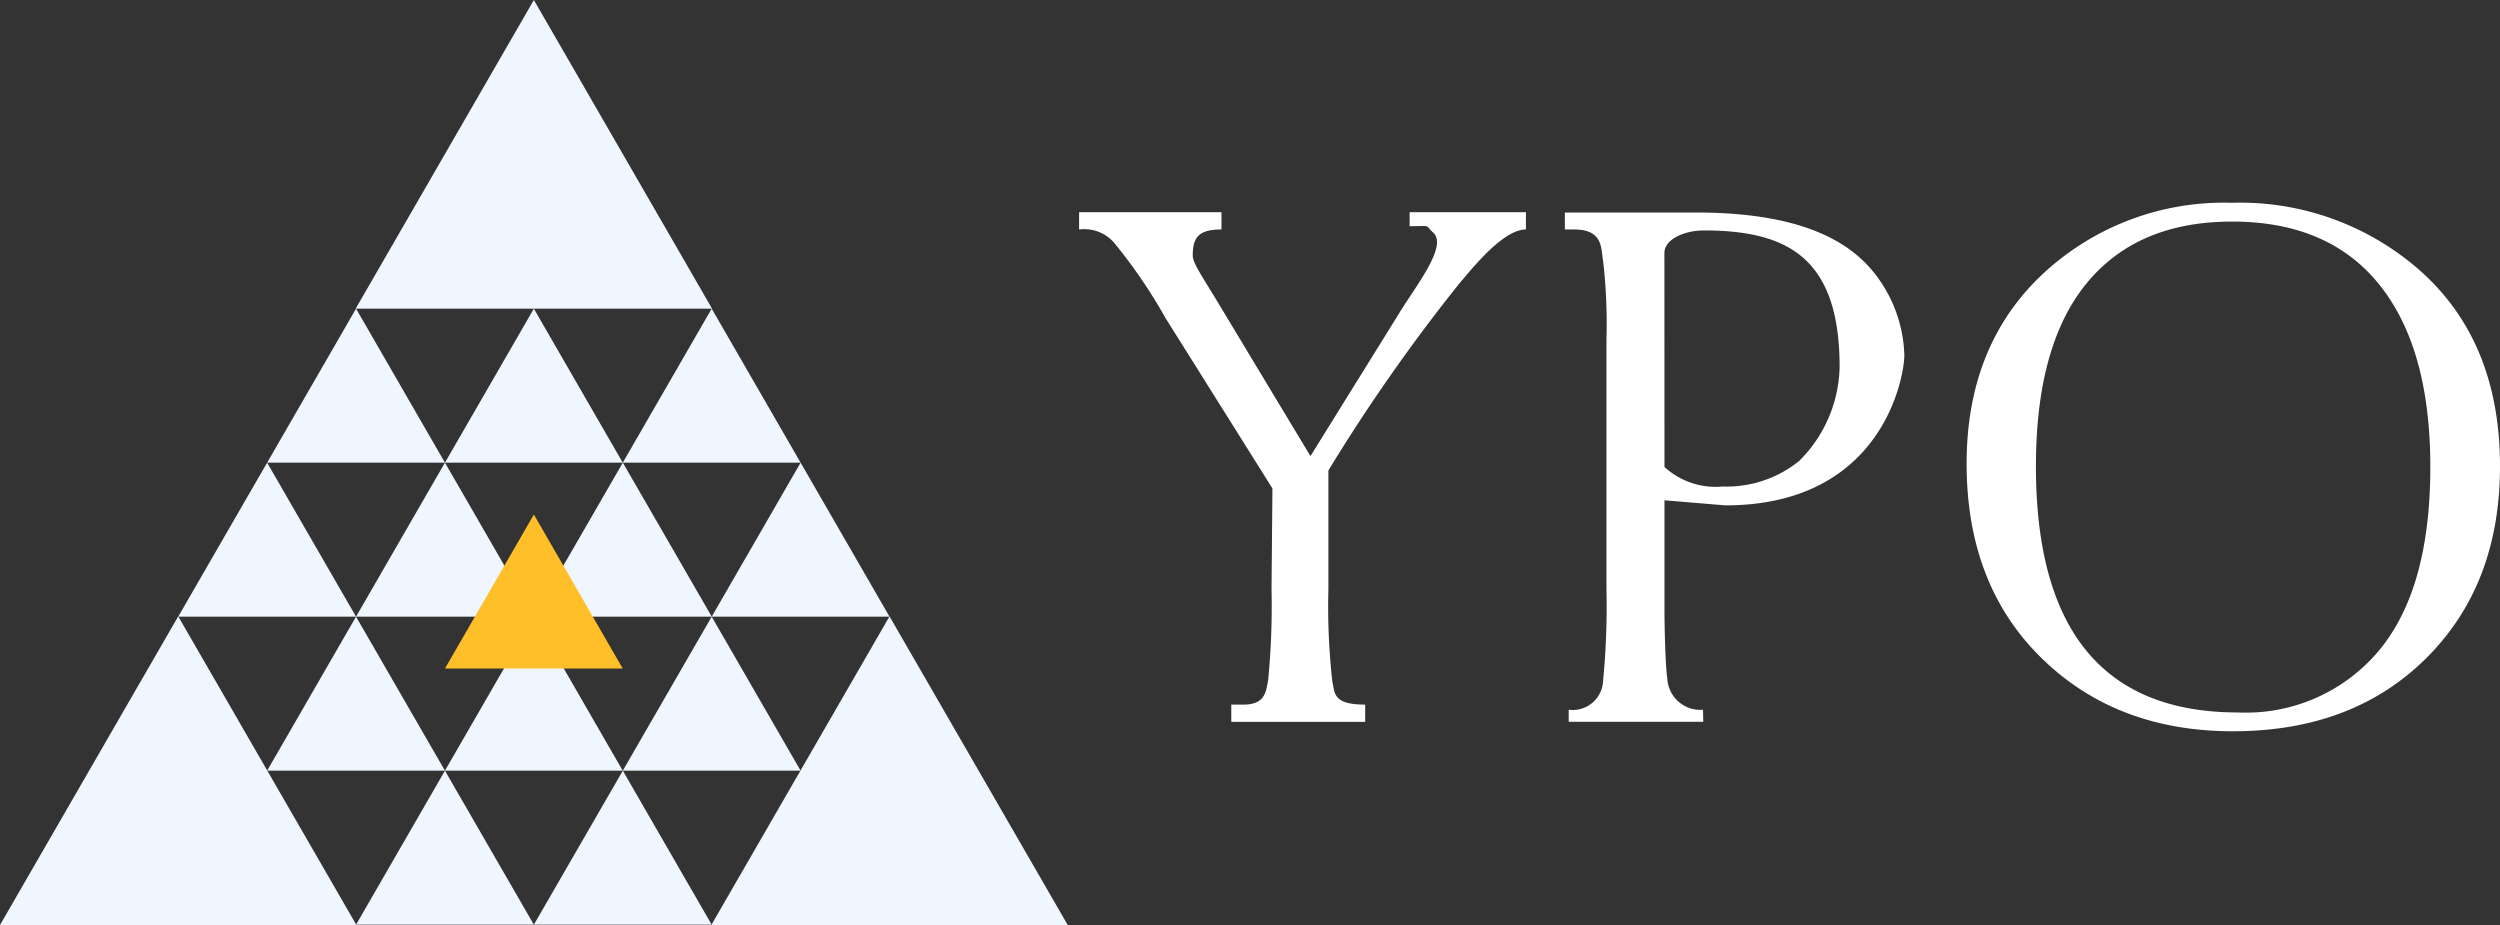
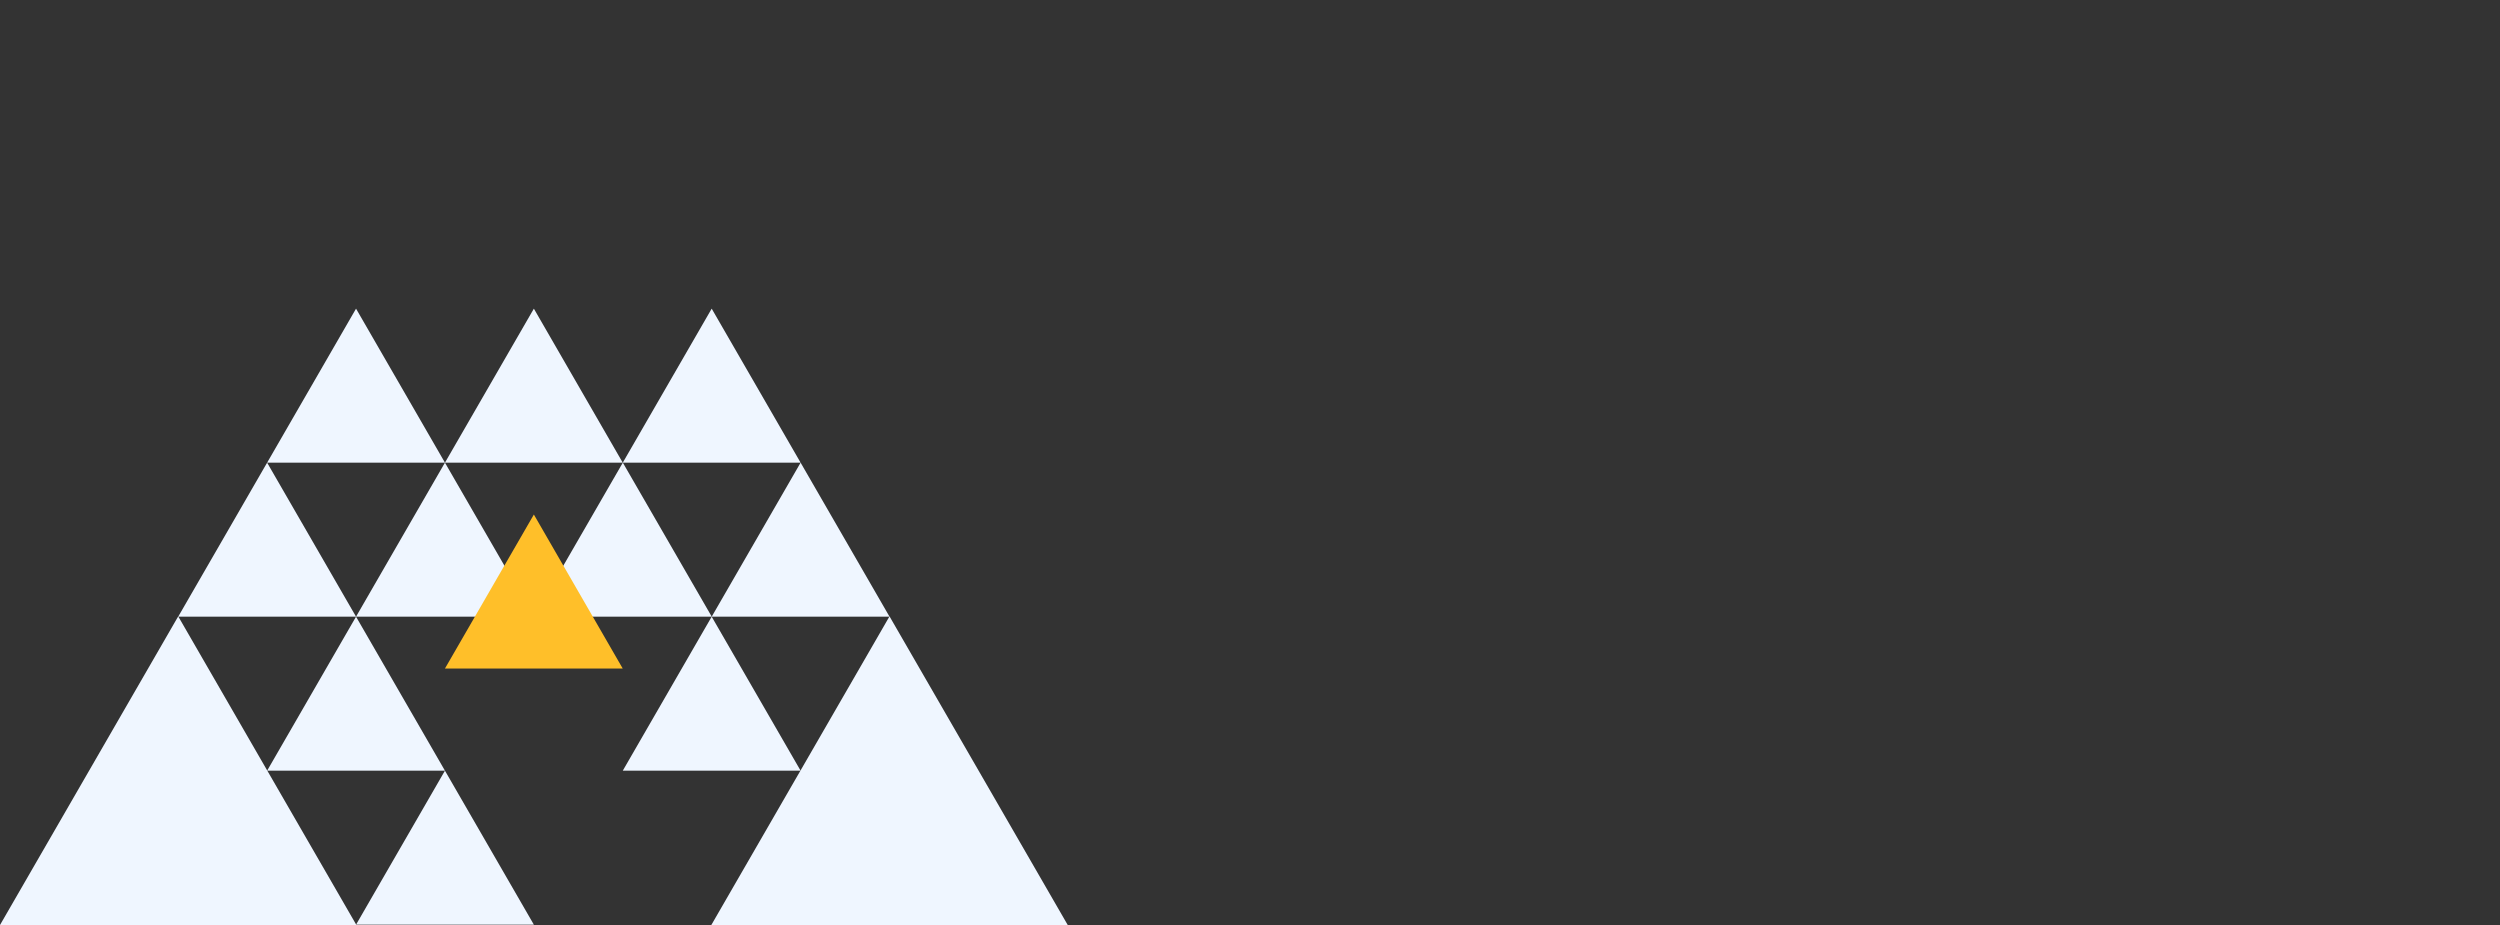
<svg xmlns="http://www.w3.org/2000/svg" width="186.292" height="68.928" viewBox="0 0 186.292 68.928">
  <rect x="0" y="0" width="186.292" height="68.928" fill="#333333" stroke="none" />
  <defs>
    <clipPath id="clip-path">
-       <rect id="Rectangle_1812" data-name="Rectangle 1812" width="186.292" height="68.929" fill="#eff6ff" />
-     </clipPath>
+       </clipPath>
  </defs>
  <g id="Ypo-white" transform="translate(184.435 68.242)">
    <g id="Group_6587" data-name="Group 6587" transform="translate(-184.435 -68.242)">
-       <path id="Path_48690" data-name="Path 48690" d="M65.756,0,52.477,23H79.035Z" transform="translate(-25.974 0)" fill="#eff6ff" />
      <path id="Path_48691" data-name="Path 48691" d="M72.278,45.542,78.9,57.018H65.652Z" transform="translate(-32.496 -22.542)" fill="#eff6ff" />
      <path id="Path_48692" data-name="Path 48692" d="M46.039,45.542l6.626,11.476H39.414Z" transform="translate(-19.508 -22.542)" fill="#eff6ff" />
      <path id="Path_48693" data-name="Path 48693" d="M98.516,45.542l6.626,11.476H91.89Z" transform="translate(-45.483 -22.542)" fill="#eff6ff" />
      <path id="Path_48694" data-name="Path 48694" d="M46.039,90.989l6.626,11.476H39.414Z" transform="translate(-19.508 -45.036)" fill="#eff6ff" />
      <path id="Path_48695" data-name="Path 48695" d="M98.516,90.989l6.626,11.476H91.89Z" transform="translate(-45.483 -45.036)" fill="#eff6ff" />
      <path id="Path_48696" data-name="Path 48696" d="M32.92,68.265l6.626,11.476H26.294Z" transform="translate(-13.015 -33.789)" fill="#eff6ff" />
-       <path id="Path_48697" data-name="Path 48697" d="M72.278,90.989,78.9,102.464H65.652Z" transform="translate(-32.496 -45.036)" fill="#eff6ff" />
      <path id="Path_48698" data-name="Path 48698" d="M59.158,68.265l6.626,11.476H52.533Z" transform="translate(-26.002 -33.789)" fill="#eff6ff" />
      <path id="Path_48699" data-name="Path 48699" d="M85.4,68.265l6.626,11.476H78.771Z" transform="translate(-38.989 -33.789)" fill="#eff6ff" />
      <path id="Path_48700" data-name="Path 48700" d="M52.533,125.187H65.784l-6.626-11.476Z" transform="translate(-26.002 -56.283)" fill="#eff6ff" />
-       <path id="Path_48701" data-name="Path 48701" d="M78.771,125.187H92.022L85.4,113.711Z" transform="translate(-38.989 -56.283)" fill="#eff6ff" />
+       <path id="Path_48701" data-name="Path 48701" d="M78.771,125.187H92.022Z" transform="translate(-38.989 -56.283)" fill="#eff6ff" />
      <path id="Path_48702" data-name="Path 48702" d="M111.635,68.265l6.626,11.476H105.01Z" transform="translate(-51.976 -33.789)" fill="#eff6ff" />
      <path id="Path_48703" data-name="Path 48703" d="M0,113.941H26.559l-13.279-23Z" transform="translate(0 -45.012)" fill="#eff6ff" />
      <path id="Path_48704" data-name="Path 48704" d="M104.953,113.941h26.559l-13.28-23Z" transform="translate(-51.948 -45.012)" fill="#eff6ff" />
      <path id="Path_48705" data-name="Path 48705" d="M72.278,75.917,78.9,87.393H65.652Z" transform="translate(-32.496 -37.576)" fill="#ffbf29" />
      <g id="Group_6586" data-name="Group 6586" transform="translate(0 0)">
        <g id="Group_6585" data-name="Group 6585" clip-path="url(#clip-path)">
          <path id="Path_48706" data-name="Path 48706" d="M176.463,49.481l6.525-10.507c1.232-2.053,3.738-5.117,2.629-6.139-.679-.626-.082-.486-1.763-.486V31.306h8.664v1.288c-1.72,0-4.038,2.951-4.953,4.016A133.093,133.093,0,0,0,177.8,50.551V59.4a50.081,50.081,0,0,0,.294,6.888c.2.887.044,1.711,2.447,1.711v1.288h-9.977V68h.905c1.624,0,1.673-.954,1.841-1.822a56.709,56.709,0,0,0,.252-6.777l.068-7.509-7.978-12.713a38.456,38.456,0,0,0-3.837-5.616,2.944,2.944,0,0,0-2.592-.966V31.306h10.61v1.288c-1.772,0-2.141.654-2.141,1.961,0,.523.716,1.569,1.669,3.137Z" transform="translate(-78.812 -15.495)" fill="#fff" />
          <path id="Path_48707" data-name="Path 48707" d="M238.315,52.8v7.983c0,1.625.07,4.359.21,5.284a2.463,2.463,0,0,0,2.661,2.341l.02.9H231.178v-.9a2.269,2.269,0,0,0,2.563-2.145,58.084,58.084,0,0,0,.252-6.843V40.8a40.822,40.822,0,0,0-.252-5.854c-.169-.877.04-2.325-2.148-2.325h-.7V31.356h9.774c8.591,0,12.049,2.59,13.768,5.171a10.325,10.325,0,0,1,1.754,5.451c0,1.623-1.625,11.2-13.342,11.2Zm0-2.483a5.634,5.634,0,0,0,4.342,1.456,8.584,8.584,0,0,0,5.7-1.908,10.149,10.149,0,0,0,3.009-7c0-8.242-3.988-10.174-10.143-10.174-1.27,0-2.913.584-2.913,1.687Z" transform="translate(-114.284 -15.52)" fill="#fff" />
          <path id="Path_48708" data-name="Path 48708" d="M290.171,49.358q0-8.794,5.655-14.116a19.789,19.789,0,0,1,14.11-5.322,20.259,20.259,0,0,1,14.259,5.265q5.721,5.266,5.722,14.368,0,8.822-5.48,14.284T310.017,69.3q-8.7,0-14.272-5.461t-5.574-14.48m5.165.2q0,9.159,3.771,13.753T310.42,67.9a12.919,12.919,0,0,0,10.461-4.593q3.844-4.594,3.844-13.7,0-8.85-3.786-13.57T309.958,31.32q-7.08,0-10.851,4.607t-3.771,13.626" transform="translate(-143.625 -14.809)" fill="#fff" />
        </g>
      </g>
    </g>
  </g>
</svg>